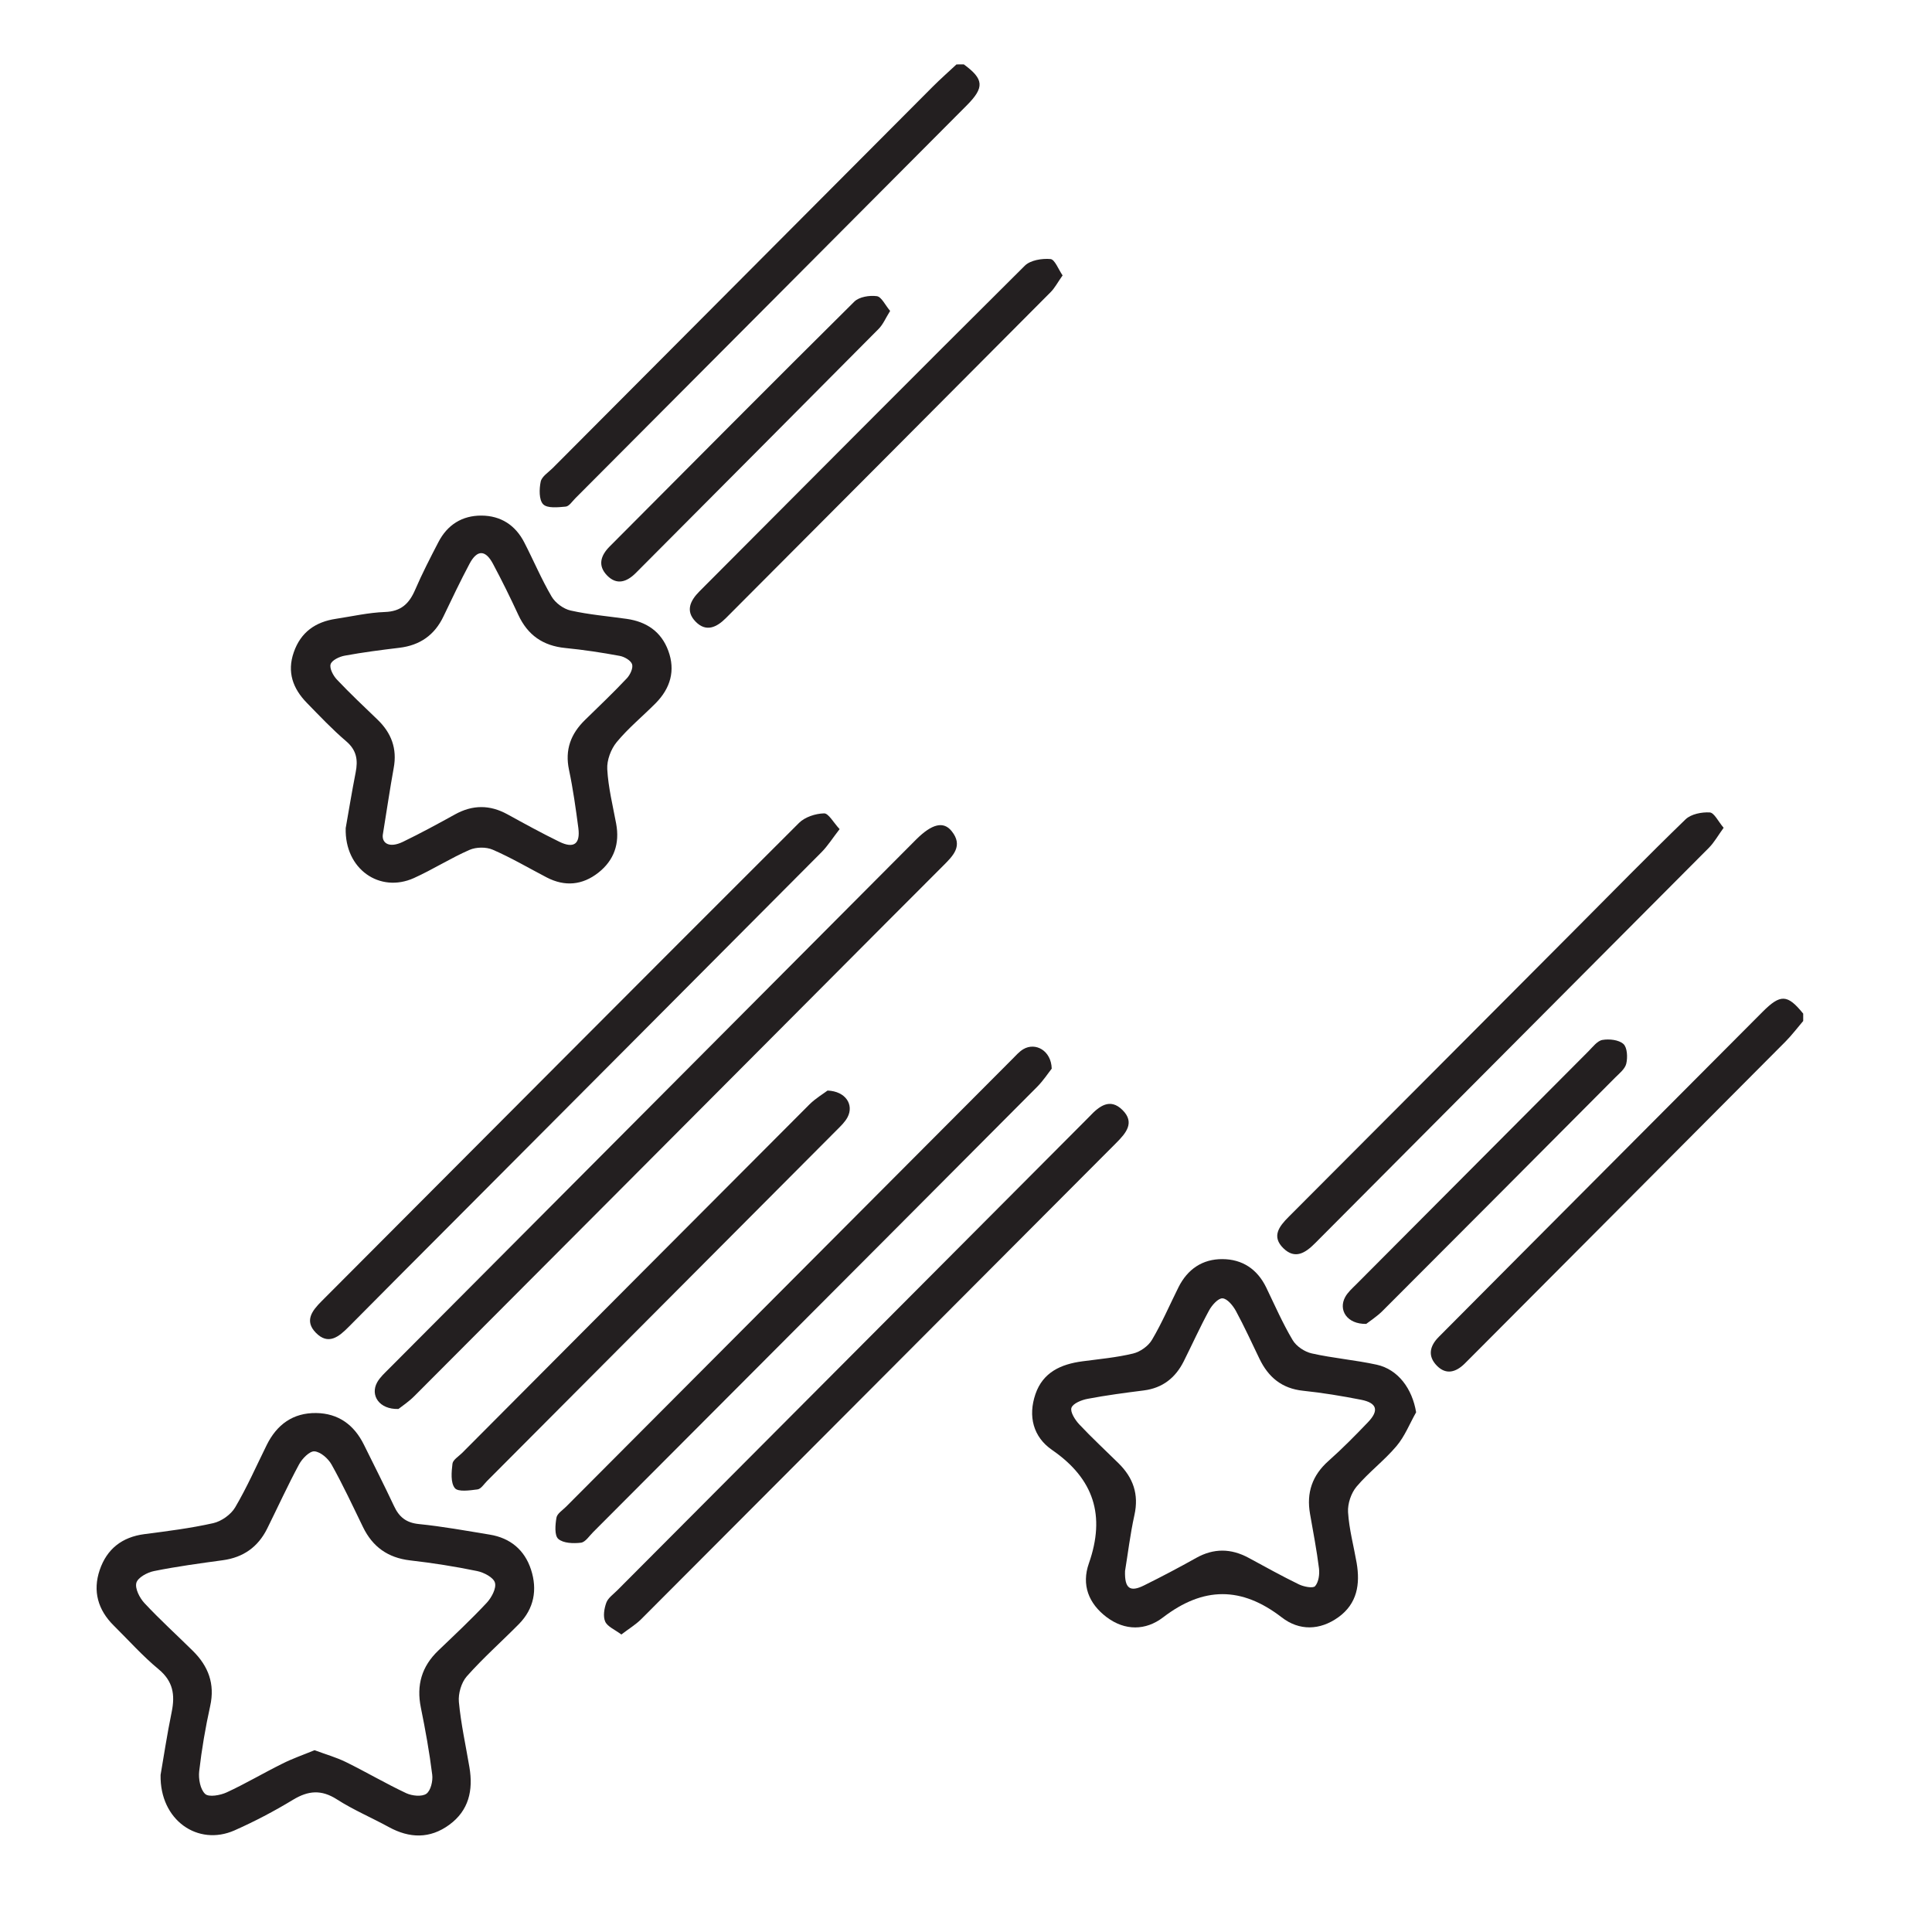
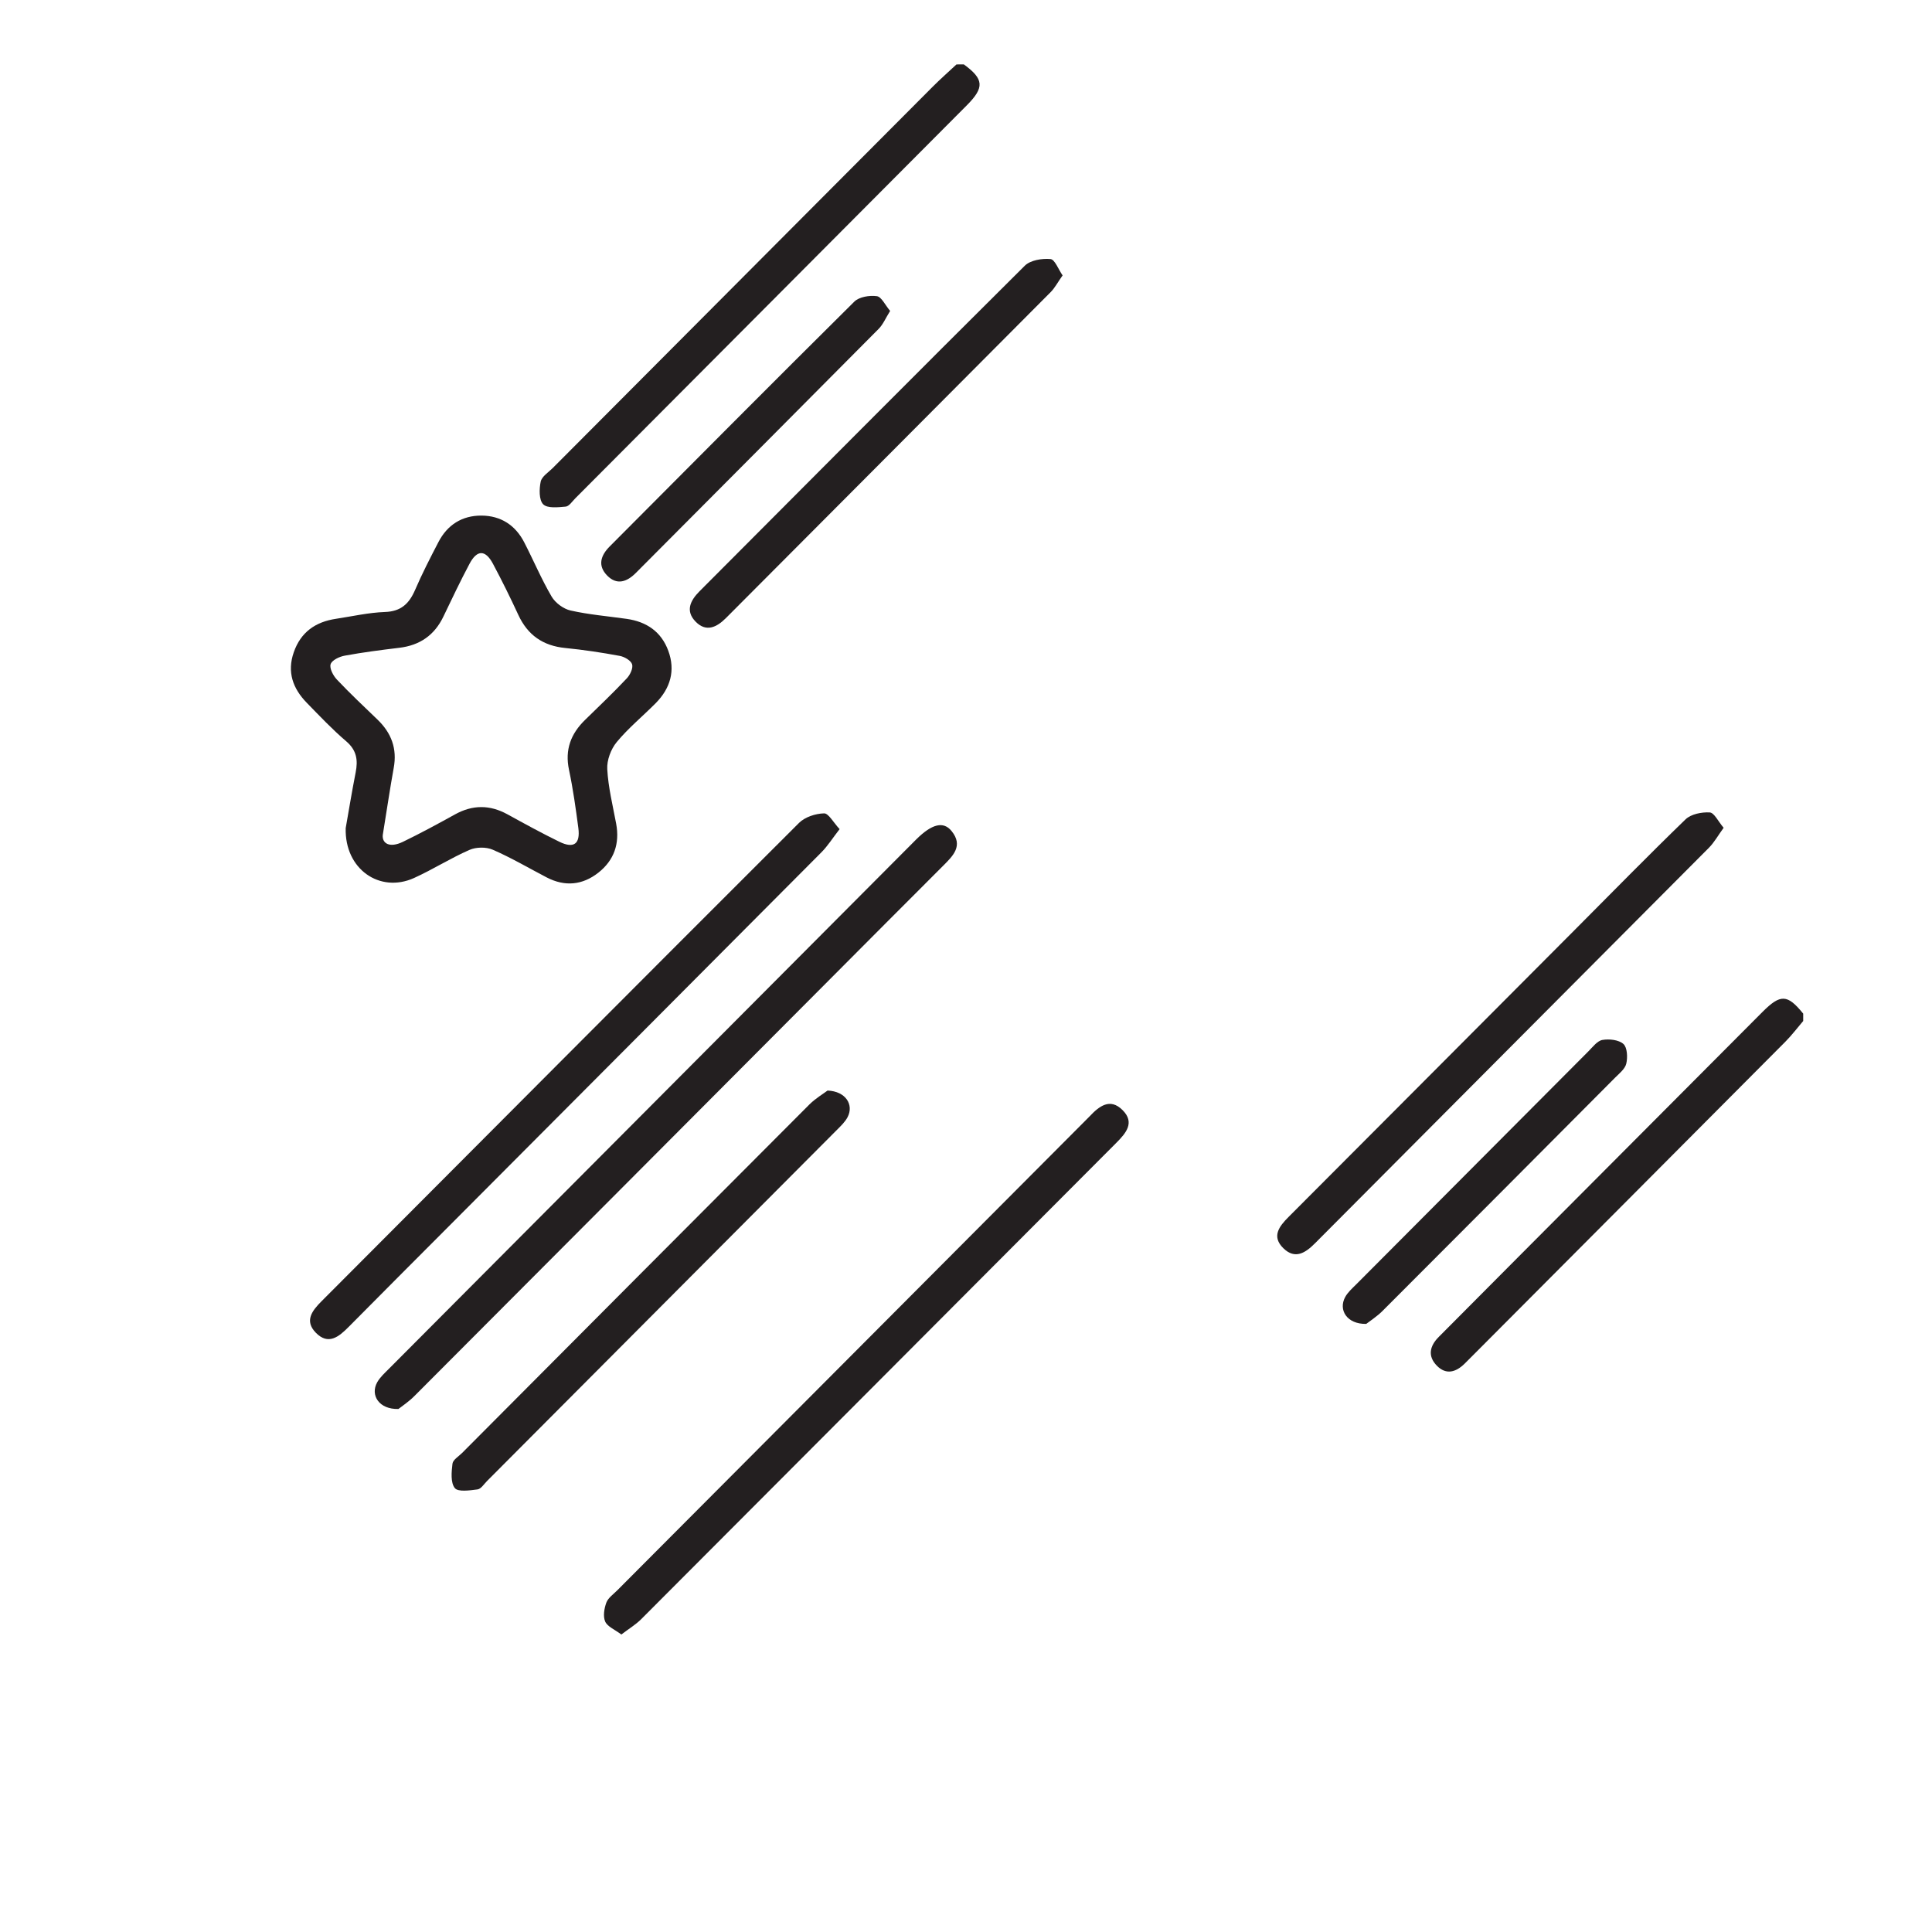
<svg xmlns="http://www.w3.org/2000/svg" width="60" height="60" viewBox="0 0 60 60" fill="none">
  <g clip-path="url(#clip0_2655_292)">
    <path d="M29.933 2C30.556 2.456 30.579 2.714 30.027 3.269C25.975 7.34 21.92 11.408 17.865 15.477C17.771 15.571 17.675 15.723 17.569 15.733C17.33 15.755 16.998 15.792 16.869 15.661C16.736 15.526 16.744 15.185 16.792 14.957C16.826 14.797 17.03 14.671 17.164 14.537C21.096 10.588 25.03 6.641 28.964 2.695C29.202 2.456 29.457 2.232 29.704 2.001C29.781 2 29.857 2 29.933 2Z" fill="#231F20" />
    <path d="M56 31.708C55.817 31.922 55.646 32.15 55.447 32.35C52.208 35.606 48.965 38.859 45.723 42.112C45.643 42.192 45.561 42.274 45.48 42.355C45.213 42.615 44.912 42.704 44.628 42.418C44.331 42.119 44.397 41.804 44.684 41.517C45.545 40.653 46.404 39.787 47.265 38.923C49.754 36.426 52.241 33.927 54.731 31.431C55.295 30.864 55.51 30.875 56 31.479C56 31.555 56 31.632 56 31.708Z" fill="#231F20" />
-     <path d="M4.987 55.122C5.08 54.586 5.187 53.869 5.333 53.161C5.44 52.633 5.376 52.214 4.927 51.841C4.43 51.43 3.995 50.941 3.534 50.485C3.041 49.998 2.874 49.412 3.097 48.756C3.319 48.106 3.788 47.735 4.484 47.644C5.2 47.551 5.919 47.461 6.623 47.303C6.877 47.245 7.17 47.038 7.302 46.815C7.669 46.193 7.961 45.528 8.282 44.878C8.597 44.24 9.1 43.874 9.818 43.883C10.51 43.892 10.999 44.252 11.303 44.869C11.615 45.501 11.935 46.13 12.235 46.769C12.394 47.111 12.611 47.291 13.009 47.331C13.746 47.405 14.477 47.539 15.209 47.659C15.849 47.763 16.293 48.137 16.491 48.745C16.694 49.367 16.587 49.959 16.112 50.44C15.575 50.983 15.002 51.491 14.496 52.061C14.327 52.253 14.227 52.597 14.251 52.856C14.315 53.538 14.465 54.21 14.579 54.887C14.699 55.599 14.56 56.227 13.952 56.671C13.351 57.11 12.718 57.093 12.075 56.741C11.541 56.449 10.975 56.209 10.464 55.882C9.981 55.572 9.574 55.606 9.099 55.894C8.514 56.249 7.904 56.569 7.279 56.846C6.148 57.343 4.96 56.531 4.987 55.122ZM9.769 54.354C10.114 54.483 10.443 54.575 10.744 54.723C11.374 55.033 11.982 55.391 12.618 55.69C12.798 55.773 13.101 55.805 13.241 55.707C13.377 55.61 13.448 55.31 13.423 55.115C13.336 54.416 13.211 53.722 13.07 53.031C12.928 52.334 13.097 51.753 13.609 51.262C14.118 50.774 14.634 50.292 15.115 49.777C15.265 49.616 15.421 49.325 15.371 49.152C15.326 48.989 15.027 48.833 14.816 48.79C14.128 48.648 13.432 48.539 12.734 48.459C12.047 48.378 11.572 48.04 11.273 47.424C10.957 46.774 10.651 46.116 10.298 45.485C10.193 45.297 9.958 45.089 9.767 45.073C9.617 45.06 9.385 45.297 9.288 45.477C8.936 46.13 8.628 46.806 8.298 47.471C8.014 48.043 7.557 48.367 6.921 48.454C6.206 48.552 5.49 48.648 4.783 48.791C4.574 48.832 4.28 48.993 4.235 49.156C4.187 49.333 4.336 49.624 4.485 49.785C4.965 50.3 5.489 50.775 5.99 51.27C6.469 51.744 6.68 52.292 6.528 52.98C6.38 53.649 6.264 54.328 6.186 55.008C6.16 55.241 6.218 55.571 6.372 55.713C6.486 55.819 6.84 55.756 7.04 55.664C7.626 55.394 8.183 55.062 8.762 54.776C9.078 54.615 9.417 54.499 9.769 54.354Z" fill="#231F20" />
    <path d="M10.736 25.718C10.823 25.227 10.924 24.606 11.045 23.99C11.121 23.608 11.079 23.301 10.753 23.022C10.319 22.652 9.925 22.234 9.526 21.825C9.096 21.383 8.909 20.872 9.123 20.258C9.34 19.632 9.797 19.313 10.431 19.218C10.939 19.141 11.445 19.024 11.955 19.006C12.452 18.989 12.704 18.75 12.889 18.325C13.107 17.818 13.361 17.326 13.615 16.836C13.893 16.3 14.349 16.01 14.951 16.012C15.552 16.015 16.006 16.308 16.282 16.846C16.57 17.404 16.814 17.987 17.131 18.527C17.247 18.724 17.499 18.911 17.72 18.96C18.293 19.089 18.883 19.137 19.465 19.22C20.079 19.308 20.536 19.617 20.754 20.209C20.982 20.826 20.819 21.375 20.366 21.835C19.963 22.242 19.515 22.608 19.152 23.047C18.972 23.265 18.843 23.61 18.859 23.888C18.89 24.455 19.03 25.015 19.135 25.578C19.251 26.199 19.072 26.717 18.581 27.103C18.087 27.49 17.543 27.542 16.978 27.249C16.421 26.959 15.878 26.638 15.304 26.389C15.098 26.299 14.787 26.304 14.581 26.394C13.99 26.652 13.441 27.004 12.852 27.27C11.797 27.743 10.701 26.997 10.736 25.718ZM11.887 25.932C11.863 26.19 12.095 26.346 12.514 26.143C13.062 25.878 13.597 25.587 14.129 25.293C14.676 24.99 15.211 24.989 15.758 25.289C16.291 25.582 16.825 25.875 17.372 26.142C17.821 26.361 18.026 26.21 17.961 25.714C17.881 25.11 17.797 24.504 17.671 23.909C17.538 23.281 17.729 22.787 18.169 22.358C18.606 21.932 19.048 21.511 19.466 21.067C19.569 20.958 19.668 20.749 19.63 20.629C19.592 20.511 19.391 20.395 19.245 20.369C18.685 20.265 18.12 20.18 17.553 20.124C16.863 20.055 16.387 19.725 16.096 19.094C15.848 18.558 15.587 18.028 15.309 17.508C15.076 17.07 14.817 17.067 14.584 17.504C14.298 18.042 14.036 18.593 13.773 19.142C13.495 19.726 13.039 20.042 12.399 20.118C11.833 20.186 11.267 20.259 10.707 20.362C10.542 20.391 10.308 20.502 10.268 20.627C10.227 20.755 10.347 20.983 10.463 21.105C10.869 21.535 11.3 21.94 11.726 22.35C12.155 22.764 12.338 23.251 12.227 23.85C12.111 24.488 12.018 25.128 11.887 25.932Z" fill="#231F20" />
-     <path d="M43.979 43.86C43.779 44.213 43.627 44.606 43.37 44.909C42.991 45.359 42.508 45.72 42.128 46.17C41.959 46.371 41.849 46.701 41.865 46.963C41.898 47.492 42.041 48.013 42.132 48.538C42.245 49.201 42.149 49.803 41.565 50.224C40.987 50.639 40.348 50.648 39.808 50.231C38.557 49.264 37.372 49.27 36.12 50.229C35.582 50.641 34.938 50.652 34.366 50.221C33.809 49.8 33.581 49.22 33.816 48.552C34.336 47.071 33.975 45.928 32.675 45.031C32.087 44.627 31.921 43.984 32.157 43.294C32.391 42.614 32.952 42.365 33.614 42.277C34.142 42.207 34.675 42.159 35.19 42.035C35.41 41.982 35.662 41.804 35.776 41.609C36.086 41.086 36.326 40.523 36.599 39.977C36.88 39.415 37.344 39.099 37.965 39.103C38.582 39.106 39.047 39.414 39.324 39.985C39.589 40.534 39.834 41.096 40.144 41.617C40.257 41.809 40.515 41.982 40.736 42.031C41.402 42.181 42.089 42.236 42.756 42.382C43.421 42.529 43.859 43.129 43.979 43.86ZM34.939 48.791C34.923 49.334 35.095 49.453 35.53 49.236C36.075 48.966 36.615 48.682 37.146 48.384C37.694 48.077 38.229 48.085 38.775 48.379C39.294 48.66 39.809 48.947 40.34 49.205C40.49 49.277 40.775 49.334 40.842 49.259C40.952 49.133 40.985 48.89 40.962 48.707C40.892 48.14 40.782 47.577 40.684 47.014C40.569 46.358 40.752 45.819 41.258 45.37C41.685 44.991 42.088 44.582 42.483 44.169C42.834 43.804 42.765 43.569 42.272 43.471C41.675 43.354 41.073 43.254 40.468 43.191C39.809 43.122 39.389 42.77 39.113 42.196C38.873 41.698 38.643 41.194 38.38 40.709C38.289 40.544 38.113 40.329 37.966 40.321C37.832 40.314 37.639 40.532 37.551 40.693C37.268 41.212 37.025 41.752 36.761 42.279C36.504 42.79 36.105 43.106 35.524 43.181C34.94 43.255 34.355 43.332 33.776 43.442C33.589 43.477 33.324 43.583 33.275 43.72C33.231 43.851 33.388 44.097 33.517 44.235C33.908 44.652 34.329 45.04 34.737 45.443C35.191 45.89 35.375 46.407 35.23 47.054C35.099 47.648 35.027 48.258 34.939 48.791Z" fill="#231F20" />
    <path d="M12.374 43.757C11.775 43.775 11.491 43.331 11.713 42.93C11.803 42.768 11.953 42.636 12.086 42.501C17.528 37.037 22.969 31.574 28.411 26.112C28.424 26.099 28.437 26.085 28.451 26.072C28.937 25.588 29.298 25.492 29.554 25.811C29.92 26.265 29.601 26.576 29.292 26.885C28.076 28.099 26.865 29.317 25.653 30.533C21.395 34.805 17.14 39.078 12.879 43.346C12.701 43.528 12.483 43.671 12.374 43.757Z" fill="#231F20" />
    <path d="M19.297 50.761C19.09 50.606 18.865 50.517 18.795 50.36C18.723 50.198 18.764 49.953 18.83 49.772C18.885 49.624 19.047 49.513 19.168 49.391C24.018 44.524 28.868 39.658 33.718 34.791C33.758 34.751 33.8 34.711 33.839 34.669C34.134 34.355 34.472 34.087 34.86 34.473C35.254 34.863 34.967 35.192 34.665 35.495C29.746 40.427 24.829 45.361 19.907 50.291C19.74 50.456 19.532 50.581 19.297 50.761Z" fill="#231F20" />
    <path d="M26.075 25.749C25.855 26.032 25.708 26.268 25.517 26.462C21.658 30.341 17.794 34.214 13.932 38.09C12.896 39.13 11.857 40.167 10.825 41.211C10.52 41.519 10.194 41.784 9.808 41.389C9.448 41.02 9.692 40.705 9.985 40.412C14.927 35.459 19.861 30.499 24.813 25.557C24.998 25.373 25.325 25.267 25.59 25.26C25.73 25.253 25.879 25.54 26.075 25.749Z" fill="#231F20" />
-     <path d="M32.662 33.188C32.553 33.325 32.401 33.56 32.207 33.755C29.233 36.744 26.254 39.729 23.275 42.715C21.658 44.337 20.041 45.958 18.423 47.579C18.301 47.699 18.181 47.892 18.043 47.91C17.808 47.938 17.493 47.929 17.338 47.792C17.215 47.684 17.244 47.353 17.281 47.134C17.301 47.008 17.468 46.904 17.576 46.796C22.197 42.16 26.818 37.525 31.439 32.89C31.547 32.782 31.65 32.662 31.777 32.585C32.158 32.358 32.647 32.627 32.662 33.188Z" fill="#231F20" />
    <path d="M53.529 25.708C53.358 25.942 53.24 26.158 53.074 26.326C48.998 30.422 44.916 34.513 40.84 38.61C40.541 38.911 40.221 39.119 39.859 38.768C39.483 38.403 39.722 38.089 40.017 37.794C42.981 34.825 45.943 31.851 48.904 28.88C50.049 27.732 51.182 26.572 52.347 25.445C52.518 25.281 52.849 25.216 53.098 25.231C53.237 25.24 53.36 25.51 53.529 25.708Z" fill="#231F20" />
    <path d="M25.701 33.868C26.269 33.891 26.523 34.312 26.322 34.695C26.244 34.843 26.114 34.967 25.993 35.088C22.371 38.725 18.747 42.361 15.123 45.997C15.029 46.091 14.937 46.242 14.829 46.255C14.589 46.286 14.226 46.34 14.125 46.214C13.99 46.046 14.021 45.712 14.052 45.456C14.067 45.335 14.243 45.231 14.351 45.123C17.946 41.513 21.541 37.901 25.14 34.297C25.333 34.107 25.572 33.966 25.701 33.868Z" fill="#231F20" />
    <path d="M33 8.553C32.845 8.772 32.758 8.943 32.63 9.071C29.271 12.448 25.907 15.821 22.544 19.195C22.255 19.485 21.929 19.639 21.604 19.307C21.28 18.977 21.434 18.654 21.725 18.362C25.089 14.989 28.446 11.61 31.825 8.253C31.999 8.079 32.36 8.022 32.623 8.045C32.758 8.056 32.868 8.363 33 8.553Z" fill="#231F20" />
    <path d="M42.429 41.115C41.831 41.126 41.556 40.683 41.777 40.279C41.857 40.133 41.992 40.014 42.113 39.893C44.518 37.476 46.925 35.06 49.333 32.646C49.466 32.513 49.607 32.322 49.766 32.296C49.978 32.26 50.273 32.292 50.417 32.422C50.537 32.53 50.551 32.836 50.506 33.03C50.469 33.195 50.291 33.335 50.158 33.468C47.753 35.885 45.347 38.301 42.935 40.713C42.756 40.891 42.537 41.03 42.429 41.115Z" fill="#231F20" />
    <path d="M27.644 9.656C27.504 9.879 27.425 10.076 27.287 10.214C24.778 12.743 22.262 15.266 19.748 17.792C19.47 18.072 19.156 18.183 18.854 17.872C18.557 17.567 18.652 17.254 18.934 16.971C21.462 14.434 23.985 11.891 26.53 9.369C26.681 9.218 27.006 9.167 27.231 9.198C27.375 9.217 27.488 9.472 27.644 9.656Z" fill="#231F20" />
  </g>
  <defs>
    <clipPath id="clip0_2655_292">
      <rect width="60" height="60" fill="white" />
    </clipPath>
  </defs>
</svg>